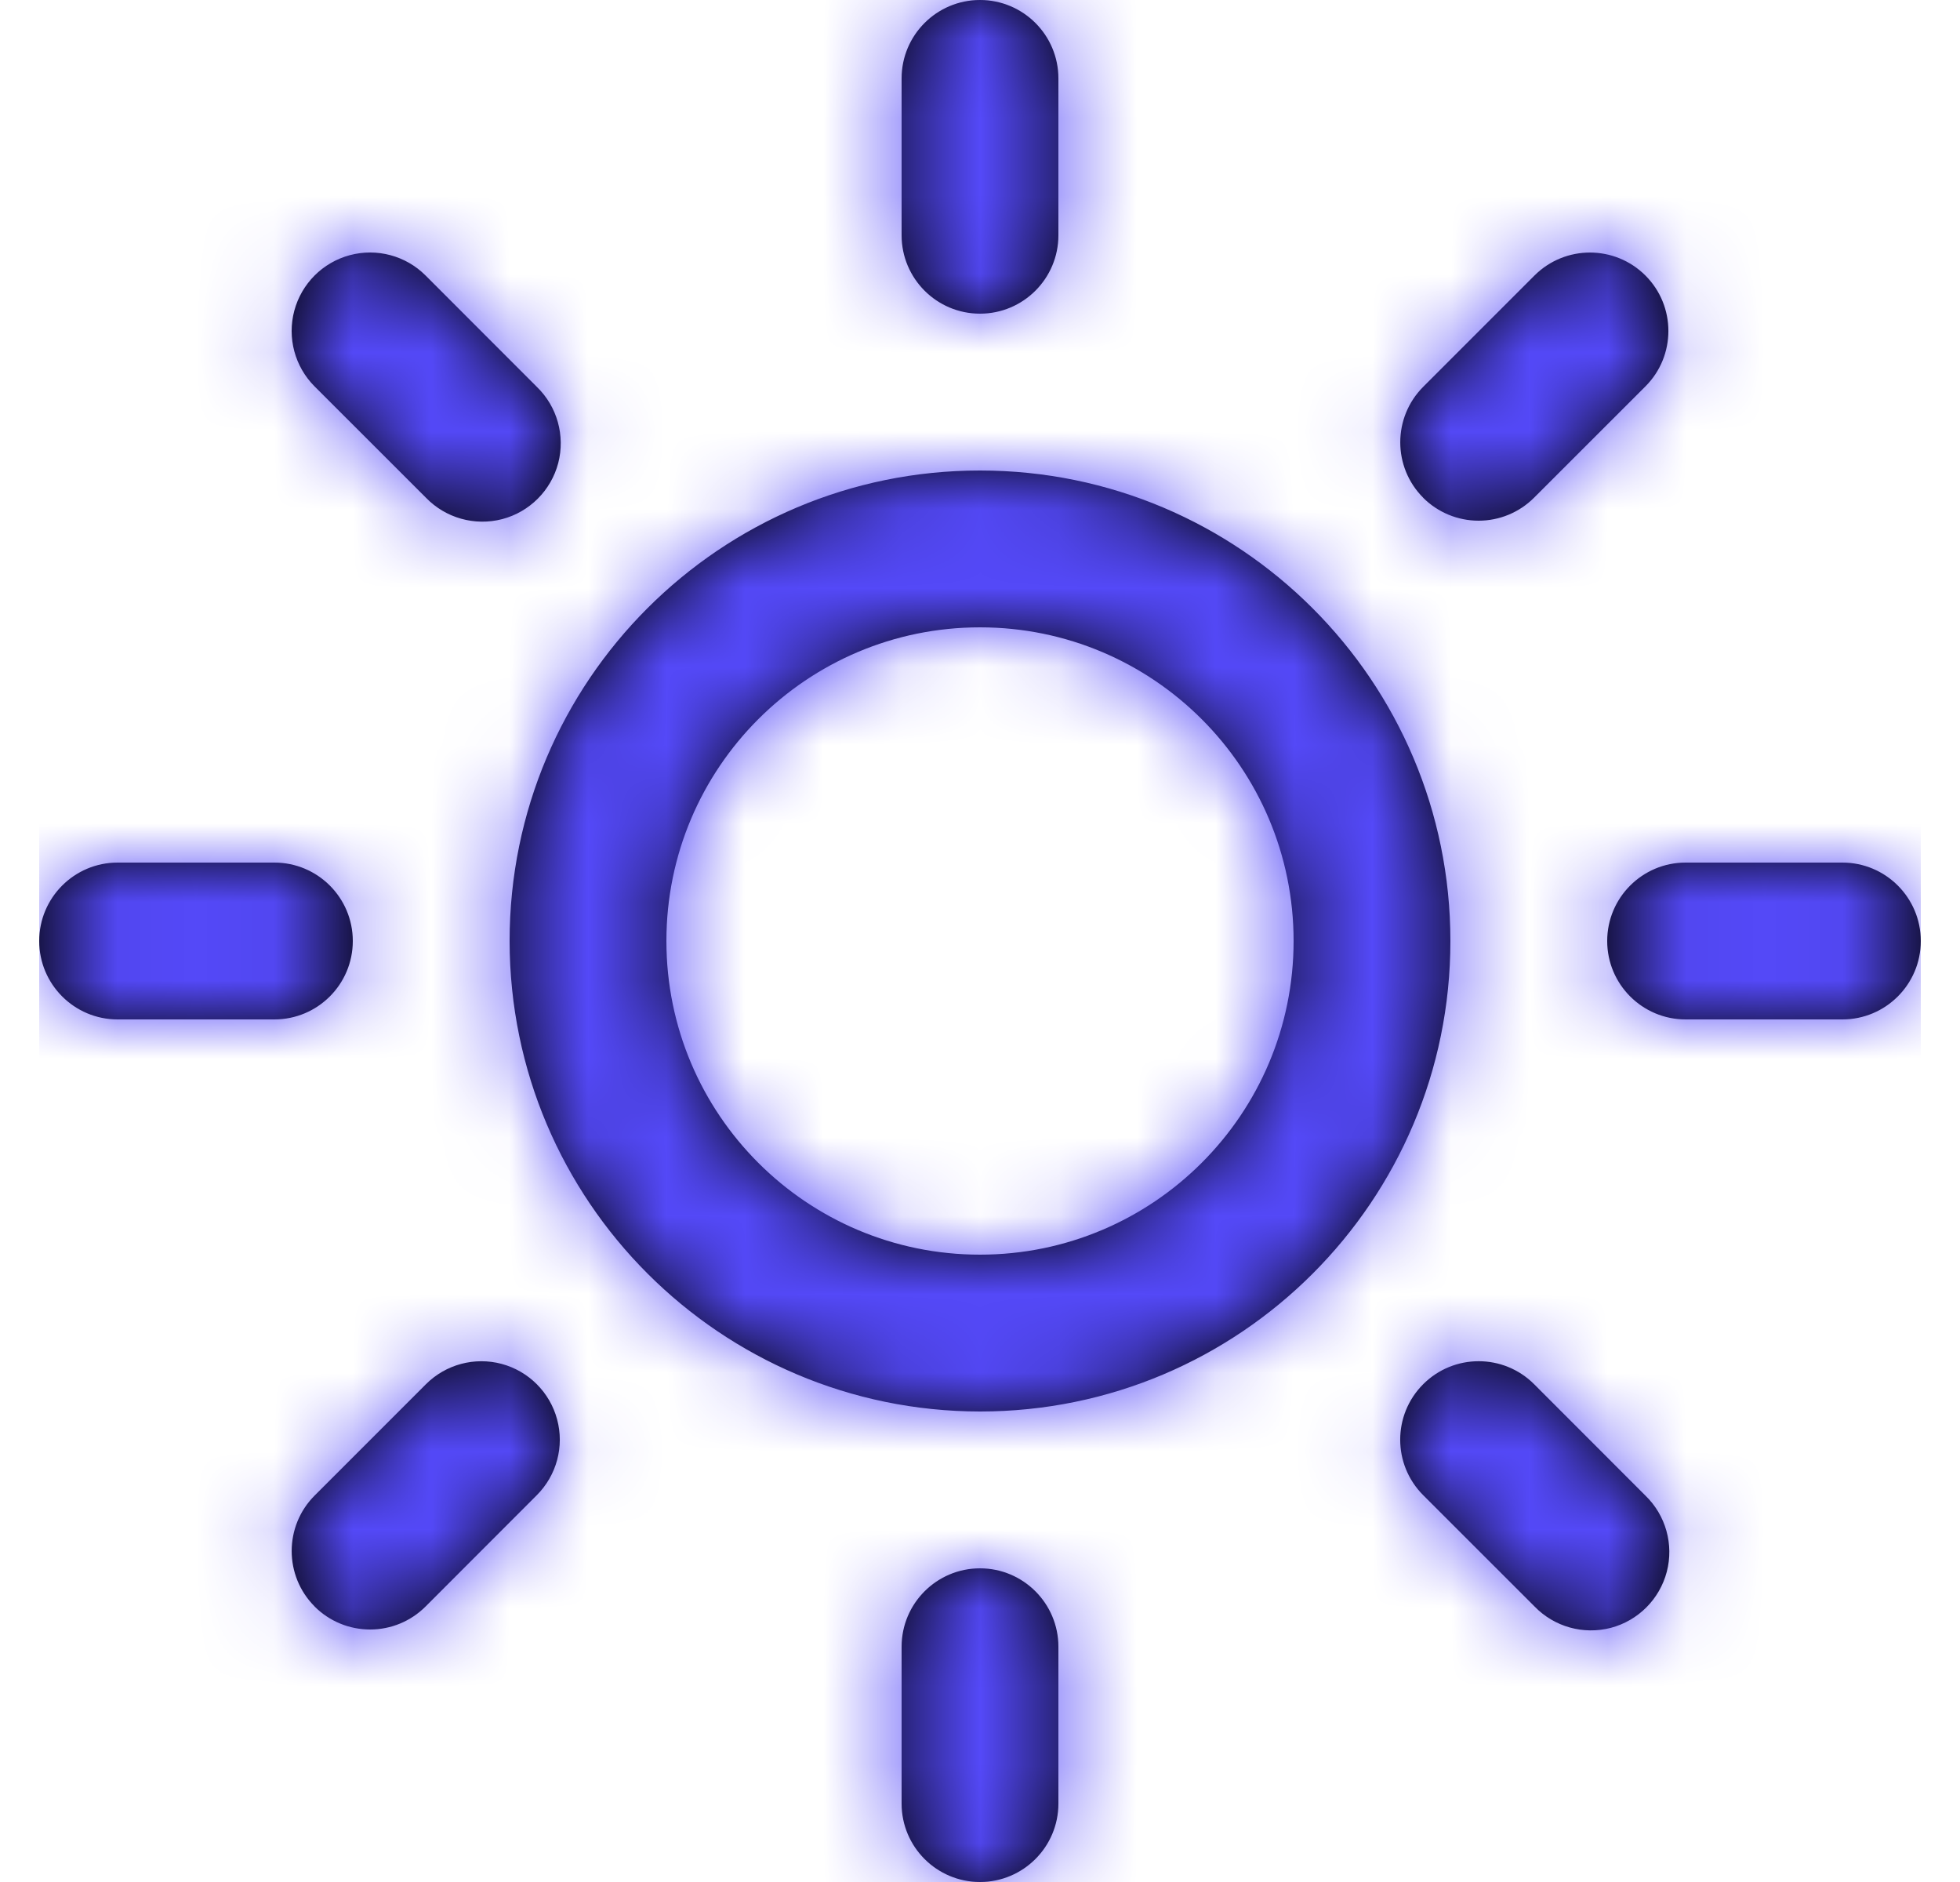
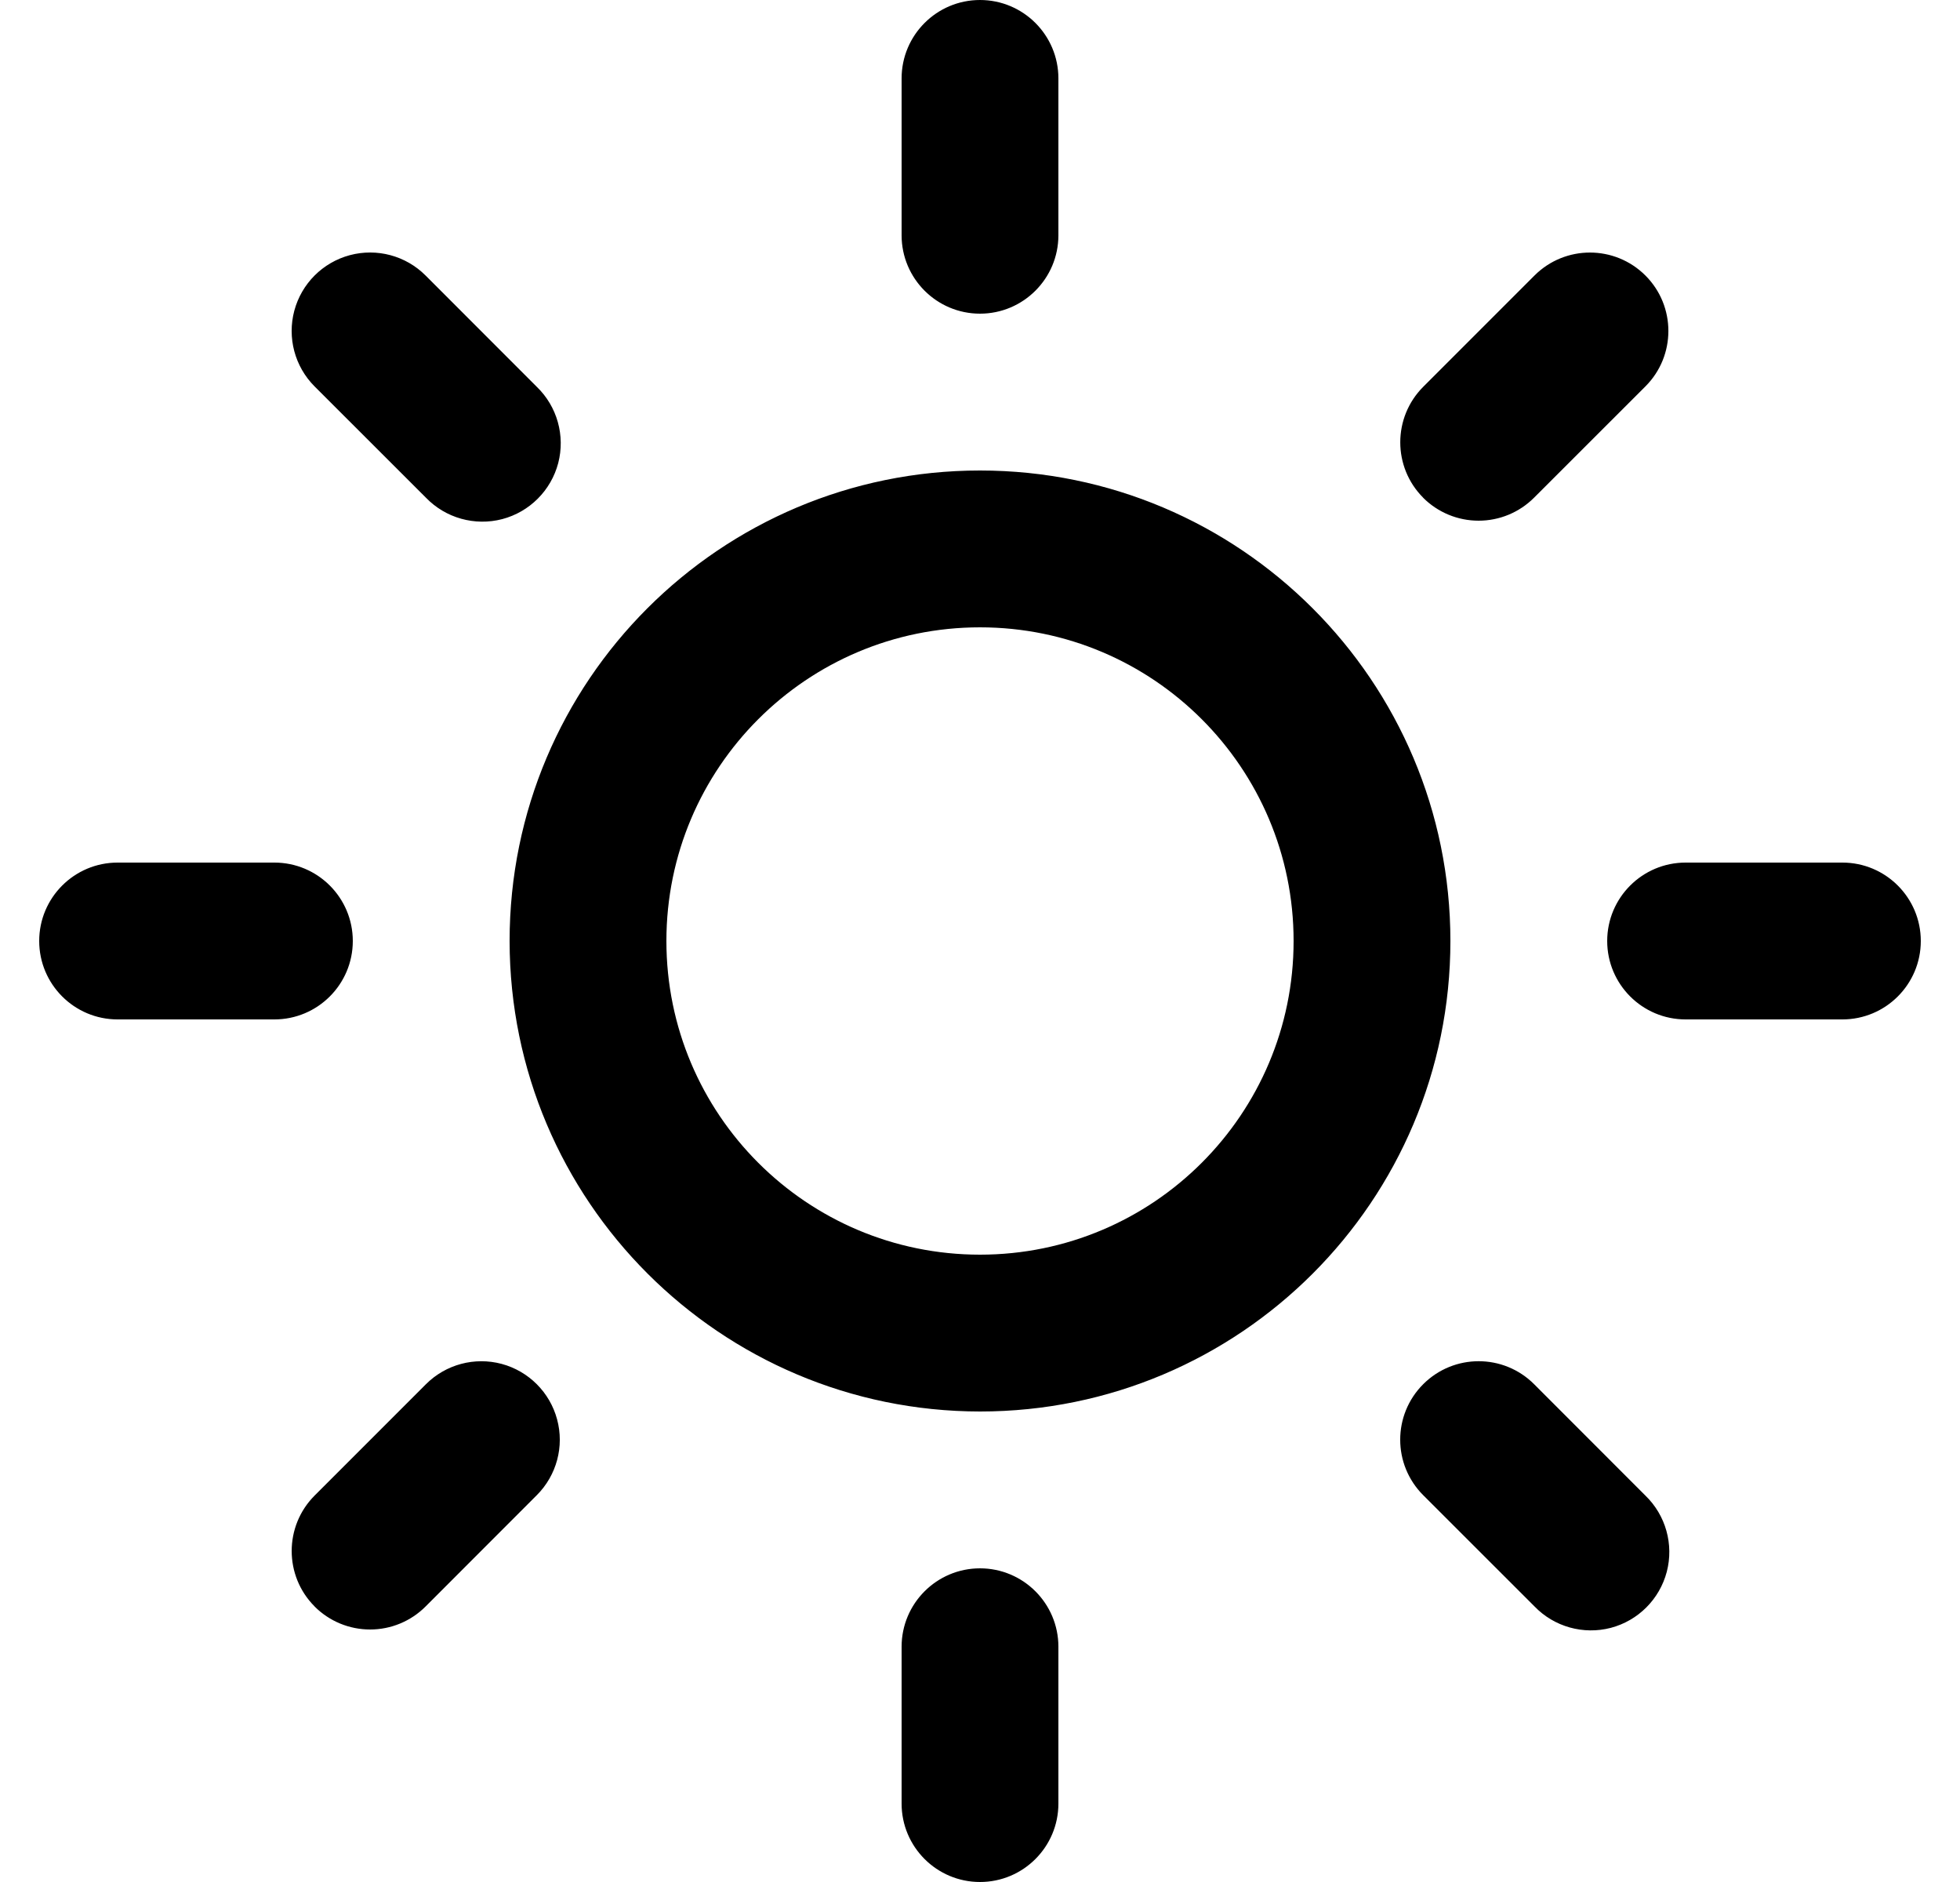
<svg xmlns="http://www.w3.org/2000/svg" width="25" height="24" viewBox="0 0 25 24" fill="none">
  <path fill-rule="evenodd" clip-rule="evenodd" d="M11.5 1V3C11.5 3.552 11.948 4 12.5 4C13.052 4 13.5 3.552 13.5 3V1C13.5 0.448 13.052 0 12.5 0C11.948 0 11.5 0.448 11.5 1ZM5.433 6.347L4.013 4.928C3.76 4.675 3.662 4.307 3.754 3.962C3.847 3.616 4.116 3.347 4.462 3.254C4.807 3.162 5.175 3.26 5.428 3.513L6.847 4.933C7.107 5.184 7.211 5.556 7.12 5.906C7.028 6.255 6.755 6.528 6.406 6.62C6.056 6.711 5.684 6.607 5.433 6.347ZM18.153 4.933C17.763 5.324 17.763 5.957 18.153 6.347H18.152C18.34 6.535 18.594 6.64 18.86 6.64C19.125 6.64 19.379 6.535 19.567 6.347L20.987 4.928C21.378 4.538 21.378 3.904 20.988 3.514C20.597 3.123 19.964 3.123 19.573 3.513L18.153 4.933ZM12.5 6C9.186 6 6.5 8.686 6.5 12C6.503 15.312 9.188 17.997 12.5 18C15.814 18 18.5 15.314 18.5 12C18.5 8.686 15.814 6 12.5 6ZM18.153 19.067L19.573 20.486C19.824 20.746 20.196 20.85 20.546 20.759C20.895 20.667 21.168 20.394 21.26 20.044C21.351 19.695 21.247 19.323 20.987 19.072L19.568 17.652C19.177 17.261 18.544 17.261 18.153 17.652C17.762 18.043 17.762 18.676 18.153 19.067ZM11.5 21V23C11.5 23.552 11.948 24 12.5 24C13.052 24 13.5 23.552 13.5 23V21C13.5 20.448 13.052 20 12.5 20C11.948 20 11.5 20.448 11.5 21ZM4.013 20.486C3.623 20.096 3.623 19.462 4.013 19.072L5.433 17.652C5.686 17.399 6.054 17.301 6.399 17.393C6.744 17.486 7.014 17.756 7.106 18.101C7.199 18.446 7.1 18.814 6.847 19.067L5.428 20.487C5.24 20.675 4.986 20.78 4.721 20.78C4.455 20.78 4.201 20.675 4.013 20.487V20.486ZM8.5 12C8.5 14.209 10.291 16 12.5 16C14.709 16 16.5 14.209 16.5 12C16.5 9.791 14.709 8 12.5 8C10.291 8 8.5 9.791 8.5 12ZM20.5 12C20.5 12.552 20.948 13 21.5 13H23.5C24.052 13 24.5 12.552 24.5 12C24.5 11.448 24.052 11 23.5 11H21.5C20.948 11 20.5 11.448 20.5 12ZM1.5 13C0.948 13 0.5 12.552 0.5 12C0.5 11.448 0.948 11 1.5 11H3.5C4.052 11 4.5 11.448 4.5 12C4.5 12.552 4.052 13 3.5 13H1.5Z" fill="black" />
  <mask id="mask0_3_2610" style="mask-type:luminance" maskUnits="userSpaceOnUse" x="0" y="0" width="25" height="24">
-     <path fill-rule="evenodd" clip-rule="evenodd" d="M11.5 23V21C11.5 20.448 11.948 20 12.5 20C13.052 20 13.5 20.448 13.5 21V23C13.5 23.552 13.052 24 12.5 24C11.948 24 11.5 23.552 11.5 23ZM19.573 20.486L18.153 19.067C17.762 18.676 17.762 18.043 18.153 17.652C18.544 17.261 19.177 17.261 19.568 17.652L20.987 19.072C21.247 19.323 21.351 19.695 21.26 20.044C21.168 20.394 20.895 20.667 20.546 20.759C20.196 20.85 19.824 20.746 19.573 20.486ZM4.013 20.486C3.623 20.096 3.623 19.462 4.013 19.072L5.433 17.652C5.686 17.399 6.054 17.301 6.399 17.393C6.744 17.486 7.014 17.756 7.106 18.101C7.199 18.446 7.1 18.814 6.847 19.067L5.428 20.487C5.24 20.675 4.986 20.78 4.721 20.78C4.455 20.78 4.201 20.675 4.013 20.487V20.486ZM6.5 12C6.5 8.686 9.186 6 12.5 6C15.814 6 18.5 8.686 18.5 12C18.5 15.314 15.814 18 12.5 18C9.188 17.997 6.503 15.312 6.5 12ZM8.5 12C8.5 14.209 10.291 16 12.5 16C14.709 16 16.5 14.209 16.5 12C16.5 9.791 14.709 8 12.5 8C10.291 8 8.5 9.791 8.5 12ZM21.5 13C20.948 13 20.5 12.552 20.5 12C20.5 11.448 20.948 11 21.5 11H23.5C24.052 11 24.5 11.448 24.5 12C24.5 12.552 24.052 13 23.5 13H21.5ZM1.5 13C0.948 13 0.5 12.552 0.5 12C0.5 11.448 0.948 11 1.5 11H3.5C4.052 11 4.5 11.448 4.5 12C4.5 12.552 4.052 13 3.5 13H1.5ZM18.153 6.347C17.763 5.957 17.763 5.324 18.153 4.933L19.573 3.513C19.964 3.123 20.597 3.123 20.988 3.514C21.378 3.904 21.378 4.538 20.987 4.928L19.567 6.347C19.379 6.535 19.125 6.64 18.86 6.64C18.594 6.64 18.34 6.535 18.152 6.347H18.153ZM5.433 6.347L4.013 4.928C3.76 4.675 3.662 4.307 3.754 3.962C3.847 3.616 4.116 3.347 4.462 3.254C4.807 3.162 5.175 3.26 5.428 3.513L6.847 4.933C7.107 5.184 7.211 5.556 7.12 5.906C7.028 6.255 6.755 6.528 6.406 6.62C6.056 6.711 5.684 6.607 5.433 6.347ZM11.5 3V1C11.5 0.448 11.948 0 12.5 0C13.052 0 13.5 0.448 13.5 1V3C13.5 3.552 13.052 4 12.5 4C11.948 4 11.5 3.552 11.5 3Z" fill="white" />
-   </mask>
+     </mask>
  <g mask="url(#mask0_3_2610)">
    <rect x="0.5" width="24" height="24" fill="#5449F8" />
  </g>
</svg>